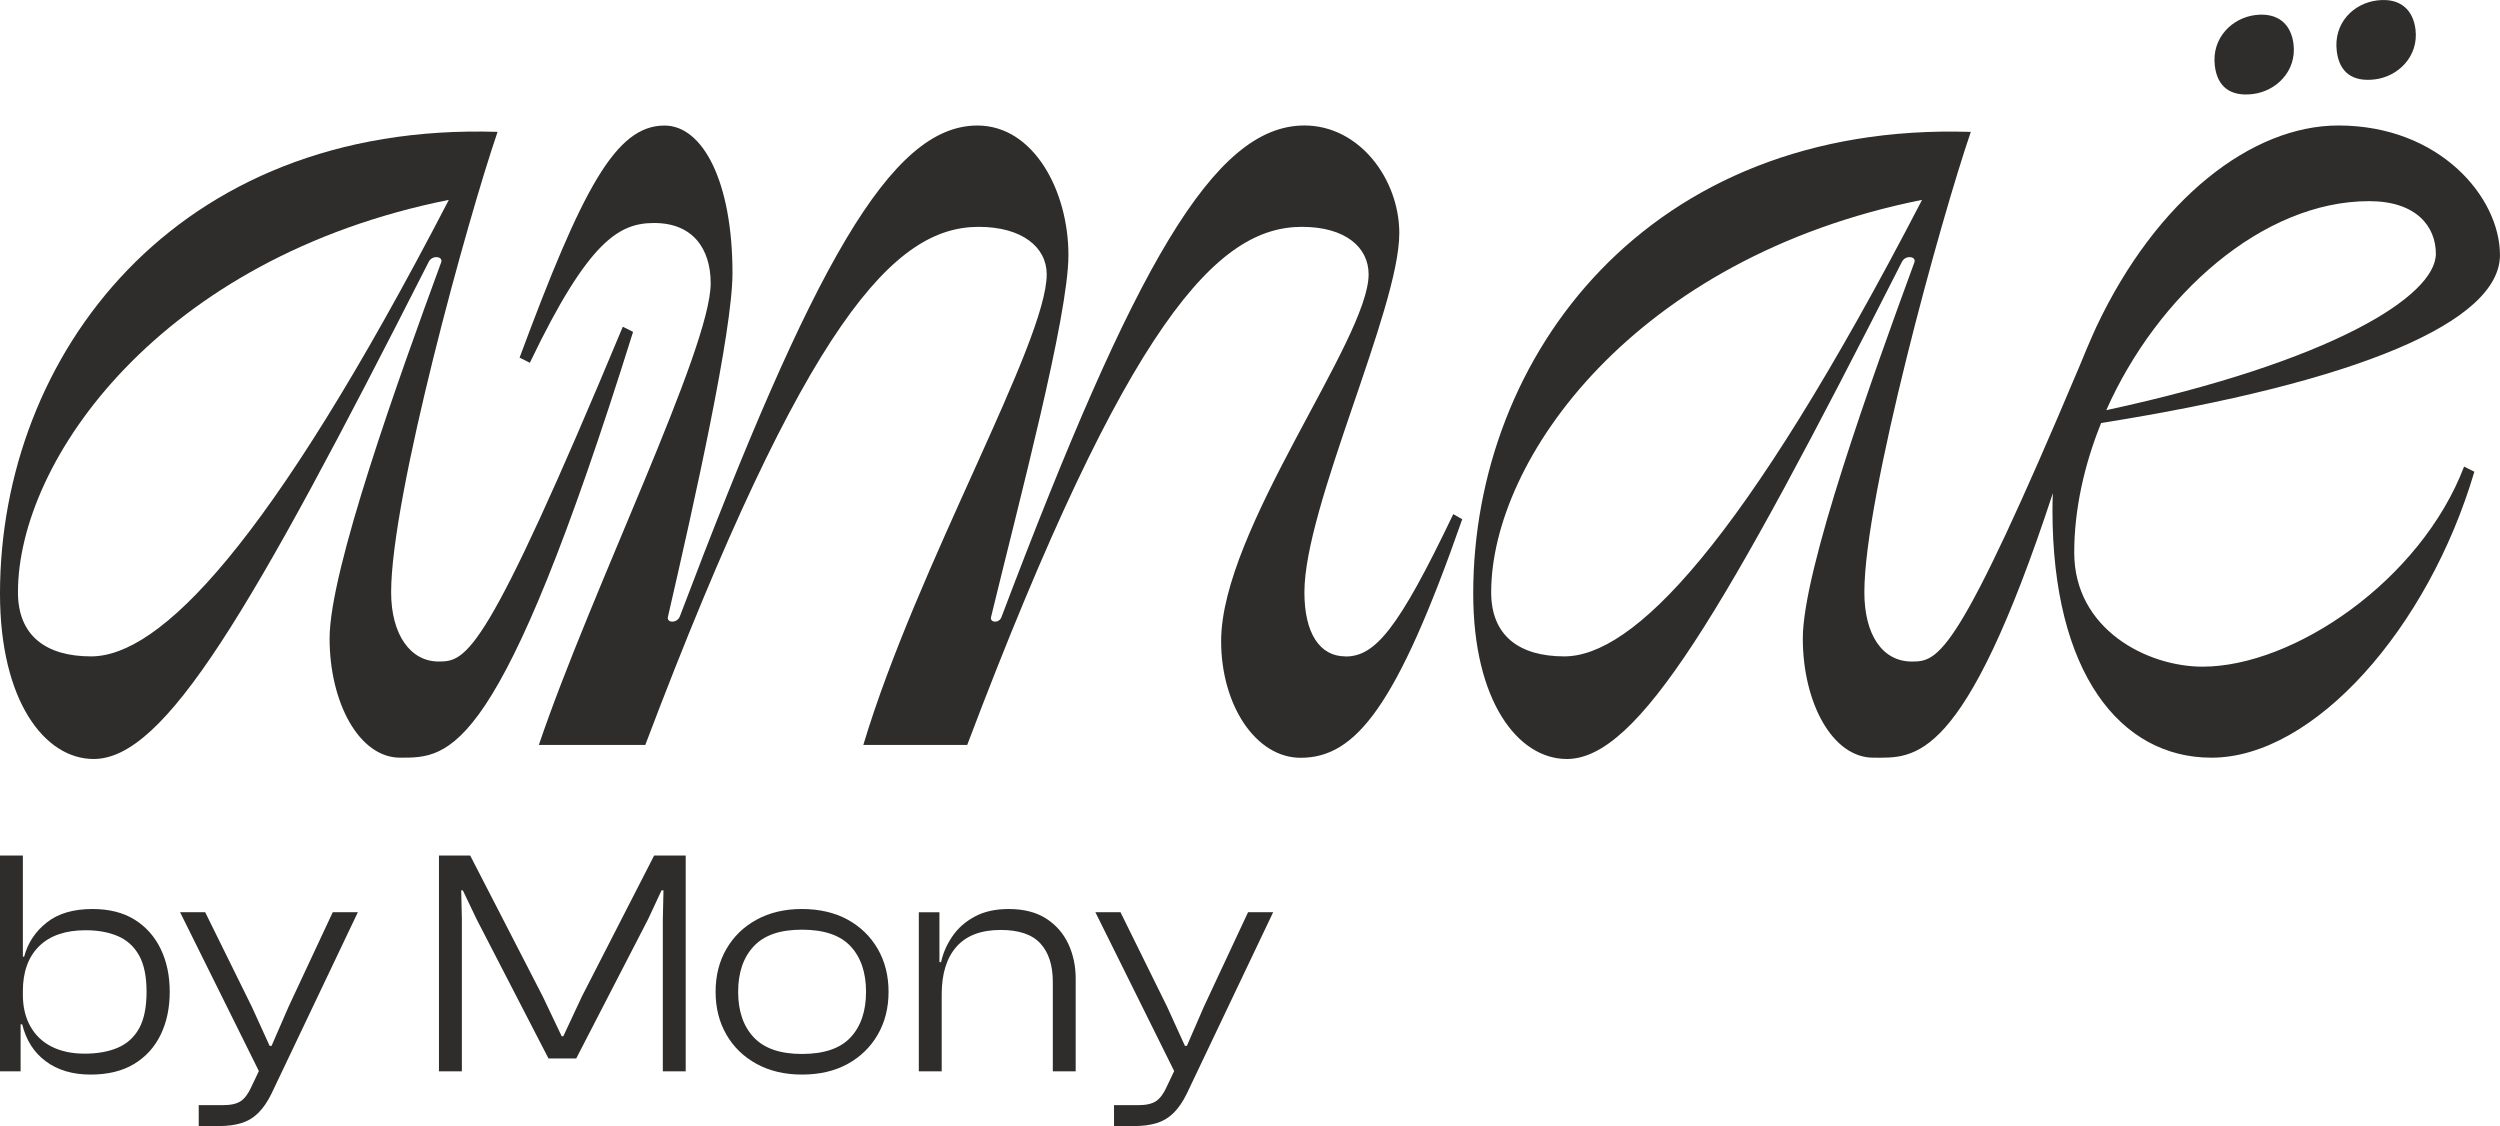
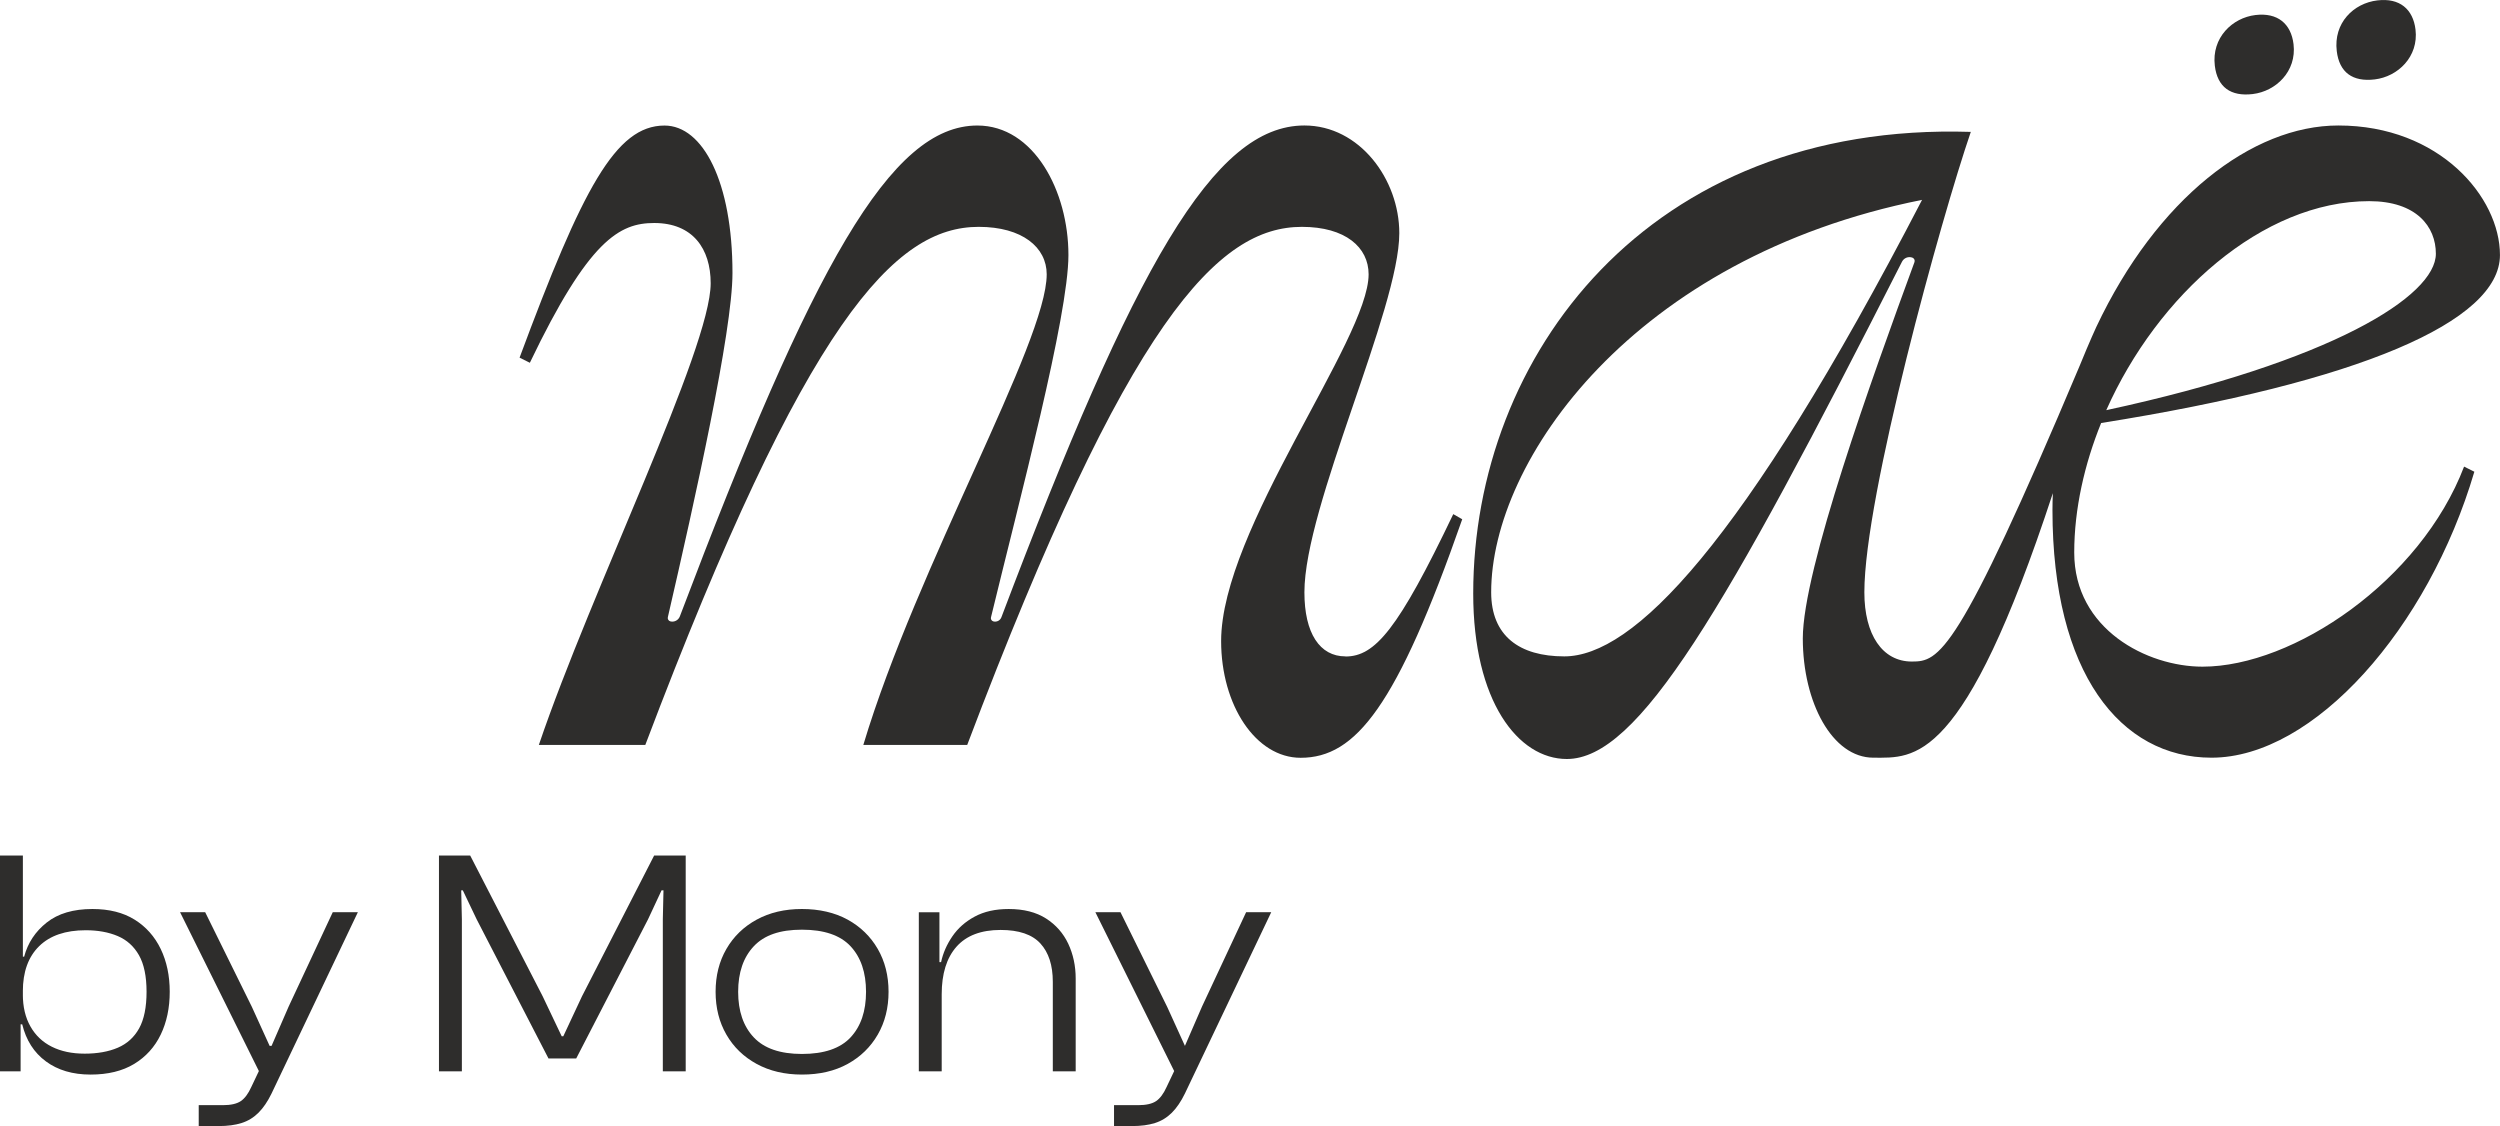
<svg xmlns="http://www.w3.org/2000/svg" id="Capa_2" data-name="Capa 2" viewBox="0 0 761.63 343.07">
  <defs>
    <style>
      .cls-1 {
        fill: #2e2d2c;
      }
    </style>
  </defs>
  <g id="Capa_2-2" data-name="Capa 2">
    <g>
-       <path class="cls-1" d="M189.74,99.54c-41.87,100.43-47.53,101.99-56.12,101.99s-14.46-8.2-14.46-21.1c0-29.3,23.44-114.08,32.43-140.26C53.13,37.05,0,108.55,0,180.83c0,32.82,13.67,50.4,28.52,50.4,21.74,0,47.73-44.37,102.11-151.5.59-1.16,1.95-1.69,3.17-1.24.55.21.83.81.63,1.36-12.93,35.28-34.02,93.75-34.02,114.65,0,19.53,8.99,36.33,21.49,36.33,15.24,0,30.31.39,70.97-129.73l-3.13-1.56ZM27.74,199.97c-13.67,0-22.27-6.25-22.27-19.53,0-40.24,43.37-101.97,131.27-119.55C81.65,167.15,48.45,199.97,27.74,199.97Z" />
      <path class="cls-1" d="M409.89,199.97c-7.81,0-12.5-7.03-12.5-19.53,0-26.18,28.91-86.34,28.91-109.39,0-16.41-12.11-32.82-28.91-32.82-27.59,0-51.7,42.51-92.32,149.84-.37.98-1.44,1.52-2.45,1.24h0c-.53-.15-.85-.69-.72-1.22,8.63-35.61,23.6-91.81,23.6-110.39,0-19.53-10.55-39.46-27.74-39.46-26.4,0-50.1,42.44-90.65,149.56-.44,1.15-1.67,1.8-2.86,1.51h0c-.57-.14-.93-.71-.79-1.28,8.19-35.53,19.69-87.05,19.69-104.85,0-27.74-8.99-44.93-20.71-44.93-14.85,0-25,19.14-44.15,70.71l3.13,1.56c17.97-37.51,27.35-42.58,37.9-42.58,11.72,0,17.19,7.81,17.19,18.36,0,19.92-36.33,93.37-52.35,140.65h32.43c49.23-130.1,76.18-157.84,101.58-157.84,13.28,0,20.71,6.25,20.71,14.46,0,20.71-39.46,88.69-55.87,143.38h31.65c49.23-130.1,76.57-157.84,101.97-157.84,13.28,0,20.32,6.25,20.32,14.46,0,19.93-44.93,77.75-44.93,111.74,0,19.53,10.55,35.55,24.22,35.55,16.8,0,29.3-15.63,49.23-72.67l-2.73-1.56c-16.8,35.16-23.83,43.37-32.82,43.37Z" />
      <path class="cls-1" d="M686.32,28.65c7.01-.84,13.4-6.88,12.41-15.19-.75-6.23-4.85-9.69-11.61-8.88-7.01.84-13.4,6.88-12.37,15.45.78,6.49,4.82,9.44,11.58,8.62Z" />
      <path class="cls-1" d="M724.27.12c-7.27.87-13.4,6.88-12.37,15.45.78,6.49,4.82,9.44,11.58,8.62,7.01-.84,13.4-6.88,12.41-15.19-.75-6.23-4.85-9.69-11.61-8.88Z" />
      <path class="cls-1" d="M712.4,38.23c-26.32,0-55.27,22.23-73.75,61.36,0,0-1.92,4.1-5.08,11.86-37.35,88.64-42.89,90.09-51.13,90.09-8.99,0-14.46-8.2-14.46-21.1,0-29.3,23.44-114.08,32.43-140.26-98.45-3.13-151.59,68.37-151.59,140.65,0,32.82,13.67,50.4,28.52,50.4,21.74,0,47.73-44.37,102.11-151.5.59-1.16,1.95-1.69,3.17-1.24.55.21.83.81.63,1.36-12.93,35.28-34.02,93.75-34.02,114.65,0,19.53,8.99,36.33,21.49,36.33s27.41,2.53,54.69-80.59c-.08,1.73-.12,3.46-.12,5.19,0,49.62,20.71,75.4,48.44,75.4,31.25,0,66.03-39.46,80.09-87.12l-3.13-1.56c-13.28,34.77-51.96,60.95-79.7,60.95-16.8,0-39.07-11.33-39.07-34.77,0-13.28,3.13-26.96,8.2-39.46,78.53-12.5,121.5-30.86,121.5-51.18,0-17.58-18.36-39.46-49.23-39.46ZM476.56,199.97c-13.67,0-22.27-6.25-22.27-19.53,0-40.24,43.37-101.97,131.27-119.55-55.09,106.27-88.29,139.08-109,139.08ZM641.68,124.96c15.63-35.16,47.66-63.68,80.09-63.68,14.46,0,20.32,7.81,20.32,16.02,0,12.89-31.65,32.82-100.41,47.66Z" />
    </g>
    <g>
      <path class="cls-1" d="M6.28,326.39H0v-65.74h6.97v48.57l-.69,1.28v15.9ZM27.57,327.37c-5.43,0-9.96-1.34-13.59-4.02-3.63-2.68-6.03-6.44-7.21-11.28h-2.06l.39-9.12h1.86c0,3.79.77,7.05,2.31,9.76,1.54,2.72,3.71,4.78,6.52,6.18,2.81,1.41,6.15,2.11,10.01,2.11s7.29-.6,10.11-1.82c2.81-1.21,4.97-3.17,6.48-5.89,1.5-2.71,2.26-6.43,2.26-11.14s-.77-8.42-2.31-11.14c-1.54-2.71-3.7-4.66-6.48-5.84-2.78-1.18-6.03-1.77-9.76-1.77-6.15,0-10.88,1.62-14.18,4.86-3.3,3.24-4.96,7.83-4.96,13.79h-1.86v-10.6h2.26c1.11-4.19,3.4-7.65,6.87-10.4,3.47-2.75,8.11-4.12,13.93-4.12,5.1,0,9.39,1.08,12.85,3.24,3.47,2.16,6.12,5.14,7.95,8.93,1.83,3.79,2.75,8.14,2.75,13.05s-.92,9.26-2.75,13.05c-1.83,3.79-4.53,6.77-8.09,8.93-3.57,2.16-8,3.24-13.29,3.24Z" />
      <path class="cls-1" d="M66.62,343.07h-6.08v-6.38h7.36c2.42,0,4.23-.41,5.45-1.23,1.21-.82,2.27-2.24,3.19-4.27l3.73-7.85-.88,4.02-24.53-49.45h7.65l14.23,28.85,5.4,11.87h.59l5.2-11.97,13.44-28.75h7.65l-26.3,55.24c-1.18,2.42-2.5,4.37-3.97,5.84-1.47,1.47-3.19,2.52-5.15,3.14-1.96.62-4.28.93-6.97.93Z" />
      <path class="cls-1" d="M140.7,326.39h-6.97v-65.74h9.52l22.08,42.88,5.79,12.17h.49l5.69-12.17,21.98-42.88h9.62v65.74h-6.97v-46.31l.2-8.83h-.59l-4.12,8.83-21.88,42.39h-8.44l-21.88-42.39-4.22-8.83h-.49l.2,8.83v46.31Z" />
      <path class="cls-1" d="M244.31,327.37c-5.23,0-9.83-1.08-13.79-3.24-3.96-2.16-7.03-5.13-9.22-8.93-2.19-3.79-3.29-8.14-3.29-13.05s1.09-9.25,3.29-13.05c2.19-3.79,5.26-6.77,9.22-8.93,3.96-2.16,8.55-3.24,13.79-3.24s10.01,1.08,13.93,3.24c3.92,2.16,6.98,5.14,9.17,8.93,2.19,3.79,3.29,8.14,3.29,13.05s-1.1,9.26-3.29,13.05c-2.19,3.79-5.25,6.77-9.17,8.93s-8.57,3.24-13.93,3.24ZM244.31,321.09c6.74,0,11.68-1.68,14.82-5.05,3.14-3.37,4.71-8,4.71-13.88s-1.57-10.51-4.71-13.88c-3.14-3.37-8.08-5.05-14.82-5.05s-11.5,1.68-14.67,5.05c-3.17,3.37-4.76,8-4.76,13.88s1.59,10.52,4.76,13.88c3.17,3.37,8.06,5.05,14.67,5.05Z" />
      <path class="cls-1" d="M286.89,326.39h-6.97v-48.47h6.28v15.4l.69.49v32.58ZM327.71,326.39h-6.97v-27.28c0-5.04-1.26-8.93-3.78-11.68-2.52-2.75-6.56-4.12-12.12-4.12-5.95,0-10.43,1.7-13.44,5.1-3.01,3.4-4.51,8.24-4.51,14.52h-1.86l-.1-9.81h1.77c.59-2.75,1.73-5.36,3.43-7.85,1.7-2.49,3.97-4.5,6.82-6.03,2.85-1.54,6.29-2.31,10.35-2.31,4.58,0,8.37.97,11.38,2.89,3.01,1.93,5.26,4.5,6.77,7.7,1.5,3.21,2.26,6.74,2.26,10.6v28.26Z" />
-       <path class="cls-1" d="M345.47,343.07h-6.08v-6.38h7.36c2.42,0,4.23-.41,5.45-1.23,1.21-.82,2.27-2.24,3.19-4.27l3.73-7.85-.88,4.02-24.53-49.45h7.65l14.23,28.85,5.4,11.87h.59l5.2-11.97,13.44-28.75h7.65l-26.3,55.24c-1.18,2.42-2.5,4.37-3.97,5.84-1.47,1.47-3.19,2.52-5.15,3.14-1.96.62-4.28.93-6.97.93Z" />
+       <path class="cls-1" d="M345.47,343.07h-6.08v-6.38h7.36c2.42,0,4.23-.41,5.45-1.23,1.21-.82,2.27-2.24,3.19-4.27l3.73-7.85-.88,4.02-24.53-49.45h7.65l14.23,28.85,5.4,11.87l5.2-11.97,13.44-28.75h7.65l-26.3,55.24c-1.18,2.42-2.5,4.37-3.97,5.84-1.47,1.47-3.19,2.52-5.15,3.14-1.96.62-4.28.93-6.97.93Z" />
    </g>
  </g>
</svg>